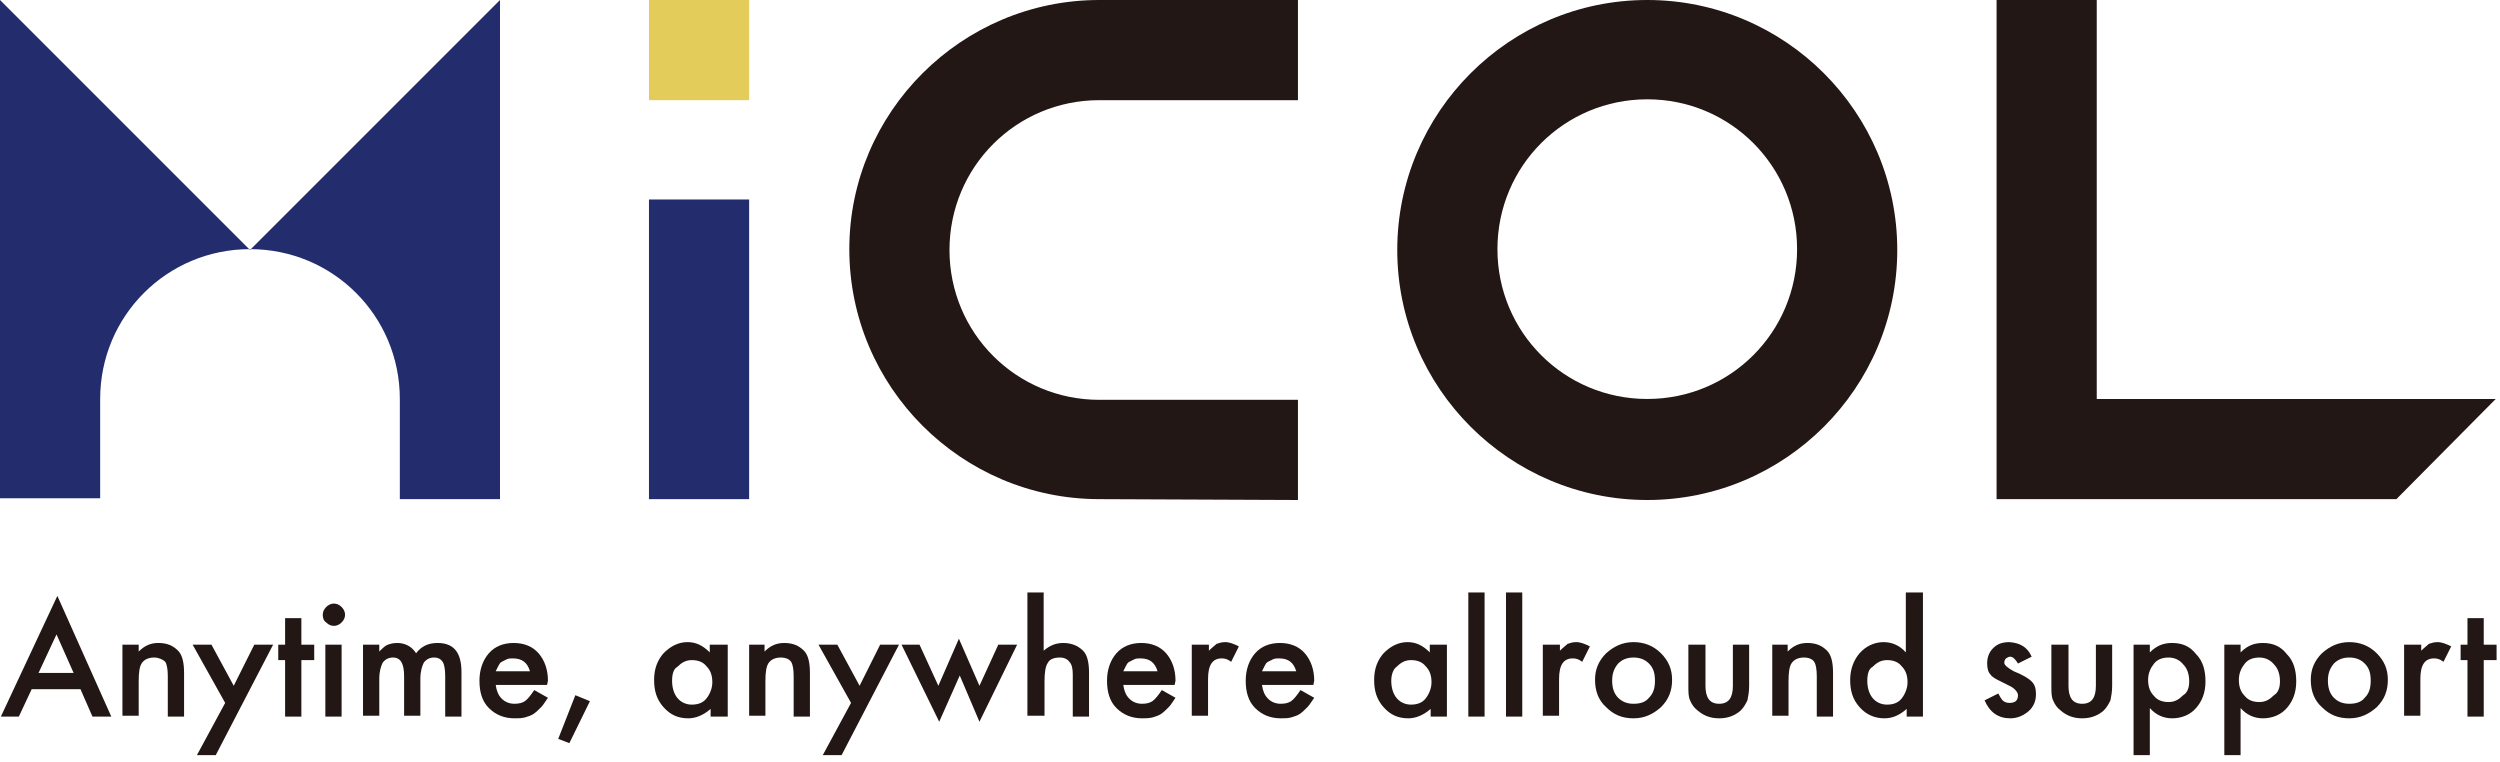
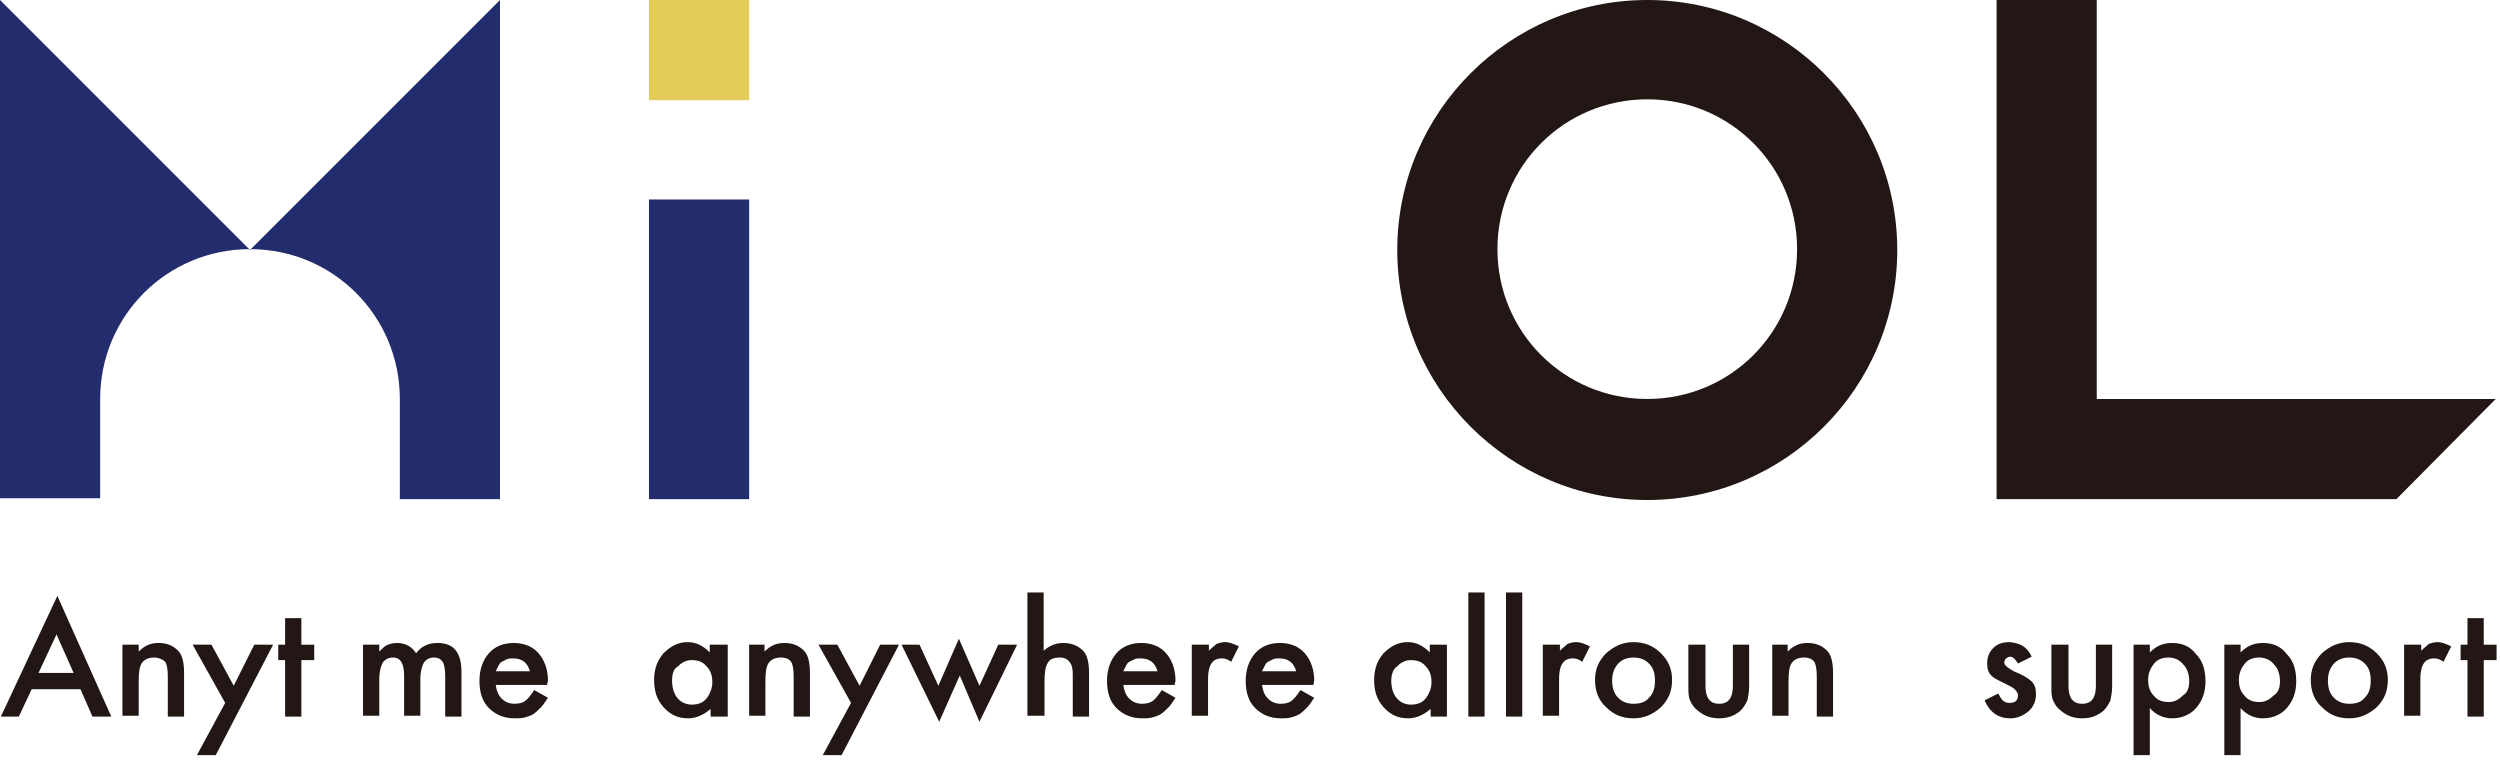
<svg xmlns="http://www.w3.org/2000/svg" version="1.1" id="レイヤー_1" width="292" height="89" preserveAspectRatio="xMinYMid" x="0px" y="0px" viewBox="0 0 292 89" style="enable-background:new 0 0 292 89;" xml:space="preserve">
  <style type="text/css">
	.st0{fill:#221714;}
	.st1{fill:#232C6D;}
	.st2{fill:#E3CC59;}
</style>
  <g>
    <g>
      <g>
        <path class="st0" d="M9.4,80.5H3.7l-1.5,3.2H0.1l6.6-14.1L13,83.7h-2.2L9.4,80.5z M8.6,78.6l-2-4.5l-2.1,4.5H8.6z" />
        <path class="st0" d="M14.3,75.3h1.9v0.8c0.7-0.7,1.4-1,2.3-1c1,0,1.7,0.3,2.3,0.9c0.5,0.5,0.7,1.4,0.7,2.6v5.1h-1.9V79     c0-0.8-0.1-1.4-0.3-1.7C19,77,18.5,76.8,18,76.8c-0.6,0-1.1,0.2-1.4,0.6c-0.3,0.4-0.4,1.1-0.4,2.2v4h-1.9V75.3z" />
        <path class="st0" d="M26.3,82.1l-3.8-6.8h2.2l2.6,4.8l2.4-4.8h2.2l-6.7,12.9H23L26.3,82.1z" />
        <path class="st0" d="M35.2,77.1v6.6h-1.9v-6.6h-0.8v-1.8h0.8v-3.1h1.9v3.1h1.5v1.8H35.2z" />
-         <path class="st0" d="M37.7,71.8c0-0.3,0.1-0.6,0.4-0.9c0.2-0.2,0.5-0.4,0.9-0.4c0.3,0,0.6,0.1,0.9,0.4c0.2,0.2,0.4,0.5,0.4,0.9     c0,0.3-0.1,0.6-0.4,0.9c-0.2,0.2-0.5,0.4-0.9,0.4c-0.3,0-0.6-0.1-0.9-0.4C37.8,72.5,37.7,72.2,37.7,71.8z M39.9,75.3v8.4H38v-8.4     H39.9z" />
        <path class="st0" d="M42.4,75.3h1.9v0.8c0.4-0.4,0.7-0.7,1-0.8c0.3-0.1,0.6-0.2,1.1-0.2c0.9,0,1.7,0.4,2.2,1.2     c0.6-0.8,1.4-1.2,2.5-1.2c1.9,0,2.8,1.1,2.8,3.4v5.2h-1.9V79c0-0.8-0.1-1.4-0.3-1.7c-0.2-0.3-0.5-0.5-1-0.5     c-0.5,0-0.9,0.2-1.2,0.6c-0.2,0.4-0.4,1-0.4,1.9v4.3h-1.9v-4.6c0-1.5-0.4-2.2-1.3-2.2c-0.5,0-0.9,0.2-1.2,0.6     c-0.2,0.4-0.4,1-0.4,1.9v4.3h-1.9V75.3z" />
        <path class="st0" d="M63.9,80h-6c0.1,0.7,0.3,1.2,0.7,1.6c0.4,0.4,0.9,0.6,1.5,0.6c0.5,0,0.9-0.1,1.2-0.3     c0.3-0.2,0.7-0.7,1.1-1.3l1.6,0.9c-0.3,0.4-0.5,0.8-0.8,1.1c-0.3,0.3-0.6,0.6-0.9,0.8c-0.3,0.2-0.7,0.3-1,0.4     c-0.4,0.1-0.8,0.1-1.2,0.1c-1.2,0-2.2-0.4-3-1.2c-0.8-0.8-1.1-1.9-1.1-3.2c0-1.3,0.4-2.4,1.1-3.2c0.7-0.8,1.7-1.2,2.9-1.2     c1.2,0,2.2,0.4,2.9,1.2c0.7,0.8,1.1,1.9,1.1,3.2L63.9,80z M61.9,78.4c-0.3-1-0.9-1.5-2-1.5c-0.2,0-0.5,0-0.7,0.1     c-0.2,0.1-0.4,0.2-0.6,0.3c-0.2,0.1-0.3,0.3-0.4,0.5c-0.1,0.2-0.2,0.4-0.3,0.6H61.9z" />
-         <path class="st0" d="M67.2,81.2l1.7,0.7l-2.4,4.9l-1.3-0.5L67.2,81.2z" />
        <path class="st0" d="M83,75.3H85v8.4H83v-0.9c-0.8,0.7-1.7,1.1-2.6,1.1c-1.2,0-2.1-0.4-2.9-1.3c-0.8-0.9-1.1-1.9-1.1-3.2     c0-1.3,0.4-2.3,1.1-3.1c0.8-0.8,1.7-1.3,2.8-1.3c1,0,1.8,0.4,2.6,1.2V75.3z M78.5,79.5c0,0.8,0.2,1.5,0.6,2     c0.4,0.5,1,0.8,1.7,0.8c0.7,0,1.3-0.2,1.7-0.7c0.4-0.5,0.7-1.2,0.7-1.9c0-0.8-0.2-1.4-0.7-1.9c-0.4-0.5-1-0.7-1.7-0.7     c-0.7,0-1.2,0.3-1.7,0.8C78.7,78.1,78.5,78.7,78.5,79.5z" />
        <path class="st0" d="M87.4,75.3h1.9v0.8c0.7-0.7,1.4-1,2.3-1c1,0,1.7,0.3,2.3,0.9c0.5,0.5,0.7,1.4,0.7,2.6v5.1h-1.9V79     c0-0.8-0.1-1.4-0.3-1.7c-0.2-0.3-0.6-0.5-1.2-0.5c-0.6,0-1.1,0.2-1.4,0.6c-0.3,0.4-0.4,1.1-0.4,2.2v4h-1.9V75.3z" />
        <path class="st0" d="M99.4,82.1l-3.8-6.8h2.2l2.6,4.8l2.4-4.8h2.2l-6.7,12.9h-2.2L99.4,82.1z" />
        <path class="st0" d="M107.4,75.3l2.2,4.8l2.4-5.5l2.4,5.5l2.2-4.8h2.2l-4.4,9l-2.3-5.4l-2.4,5.4l-4.4-9H107.4z" />
        <path class="st0" d="M120,69.2h1.9V76c0.7-0.6,1.4-0.9,2.3-0.9c0.9,0,1.7,0.3,2.3,0.9c0.5,0.5,0.7,1.4,0.7,2.6v5.1h-1.9v-4.9     c0-0.7-0.1-1.2-0.4-1.5c-0.2-0.3-0.6-0.5-1.1-0.5c-0.7,0-1.2,0.2-1.4,0.6c-0.3,0.4-0.4,1.2-0.4,2.2v4H120V69.2z" />
        <path class="st0" d="M137.2,80h-6c0.1,0.7,0.3,1.2,0.7,1.6c0.4,0.4,0.9,0.6,1.5,0.6c0.5,0,0.9-0.1,1.2-0.3     c0.3-0.2,0.7-0.7,1.1-1.3l1.6,0.9c-0.3,0.4-0.5,0.8-0.8,1.1c-0.3,0.3-0.6,0.6-0.9,0.8c-0.3,0.2-0.7,0.3-1,0.4     c-0.4,0.1-0.8,0.1-1.2,0.1c-1.2,0-2.2-0.4-3-1.2c-0.8-0.8-1.1-1.9-1.1-3.2c0-1.3,0.4-2.4,1.1-3.2c0.7-0.8,1.7-1.2,2.9-1.2     c1.2,0,2.2,0.4,2.9,1.2c0.7,0.8,1.1,1.9,1.1,3.2L137.2,80z M135.2,78.4c-0.3-1-0.9-1.5-2-1.5c-0.2,0-0.5,0-0.7,0.1     c-0.2,0.1-0.4,0.2-0.6,0.3c-0.2,0.1-0.3,0.3-0.4,0.5c-0.1,0.2-0.2,0.4-0.3,0.6H135.2z" />
        <path class="st0" d="M139.3,75.3h1.9v0.7c0.4-0.4,0.7-0.6,0.9-0.8c0.3-0.1,0.6-0.2,1-0.2c0.5,0,1,0.2,1.6,0.5l-0.9,1.8     c-0.4-0.3-0.7-0.4-1.1-0.4c-1.1,0-1.6,0.8-1.6,2.4v4.3h-1.9V75.3z" />
        <path class="st0" d="M153.4,80h-6c0.1,0.7,0.3,1.2,0.7,1.6c0.4,0.4,0.9,0.6,1.5,0.6c0.5,0,0.9-0.1,1.2-0.3     c0.3-0.2,0.7-0.7,1.1-1.3l1.6,0.9c-0.3,0.4-0.5,0.8-0.8,1.1c-0.3,0.3-0.6,0.6-0.9,0.8c-0.3,0.2-0.7,0.3-1,0.4     c-0.4,0.1-0.8,0.1-1.2,0.1c-1.2,0-2.2-0.4-3-1.2c-0.8-0.8-1.1-1.9-1.1-3.2c0-1.3,0.4-2.4,1.1-3.2c0.7-0.8,1.7-1.2,2.9-1.2     c1.2,0,2.2,0.4,2.9,1.2c0.7,0.8,1.1,1.9,1.1,3.2L153.4,80z M151.4,78.4c-0.3-1-0.9-1.5-2-1.5c-0.2,0-0.5,0-0.7,0.1     c-0.2,0.1-0.4,0.2-0.6,0.3c-0.2,0.1-0.3,0.3-0.4,0.5c-0.1,0.2-0.2,0.4-0.3,0.6H151.4z" />
        <path class="st0" d="M167.1,75.3h1.9v8.4h-1.9v-0.9c-0.8,0.7-1.7,1.1-2.6,1.1c-1.2,0-2.1-0.4-2.9-1.3c-0.8-0.9-1.1-1.9-1.1-3.2     c0-1.3,0.4-2.3,1.1-3.1c0.8-0.8,1.7-1.3,2.8-1.3c1,0,1.8,0.4,2.6,1.2V75.3z M162.5,79.5c0,0.8,0.2,1.5,0.6,2     c0.4,0.5,1,0.8,1.7,0.8c0.7,0,1.3-0.2,1.7-0.7c0.4-0.5,0.7-1.2,0.7-1.9c0-0.8-0.2-1.4-0.7-1.9c-0.4-0.5-1-0.7-1.7-0.7     c-0.7,0-1.2,0.3-1.7,0.8C162.8,78.1,162.5,78.7,162.5,79.5z" />
        <path class="st0" d="M173.4,69.2v14.5h-1.9V69.2H173.4z" />
        <path class="st0" d="M177.8,69.2v14.5h-1.9V69.2H177.8z" />
        <path class="st0" d="M180.3,75.3h1.9v0.7c0.4-0.4,0.7-0.6,0.9-0.8c0.3-0.1,0.6-0.2,1-0.2c0.5,0,1,0.2,1.6,0.5l-0.9,1.8     c-0.4-0.3-0.7-0.4-1.1-0.4c-1.1,0-1.6,0.8-1.6,2.4v4.3h-1.9V75.3z" />
        <path class="st0" d="M186.3,79.4c0-1.2,0.4-2.2,1.3-3.1c0.9-0.8,1.9-1.3,3.2-1.3c1.2,0,2.3,0.4,3.2,1.3c0.9,0.9,1.3,1.9,1.3,3.1     c0,1.3-0.4,2.3-1.3,3.2c-0.9,0.8-1.9,1.3-3.2,1.3c-1.3,0-2.3-0.4-3.2-1.3C186.7,81.8,186.3,80.7,186.3,79.4z M188.3,79.5     c0,0.8,0.2,1.5,0.7,2c0.5,0.5,1.1,0.7,1.8,0.7c0.8,0,1.4-0.2,1.8-0.7c0.5-0.5,0.7-1.1,0.7-2s-0.2-1.5-0.7-2     c-0.5-0.5-1.1-0.7-1.8-0.7c-0.7,0-1.3,0.2-1.8,0.7C188.5,78.1,188.3,78.7,188.3,79.5z" />
        <path class="st0" d="M199.2,75.3v4.8c0,1.4,0.5,2.1,1.6,2.1c1.1,0,1.6-0.7,1.6-2.1v-4.8h1.9v4.8c0,0.7-0.1,1.2-0.2,1.7     c-0.2,0.4-0.4,0.8-0.8,1.2c-0.7,0.6-1.5,0.9-2.5,0.9c-1,0-1.8-0.3-2.5-0.9c-0.4-0.3-0.7-0.7-0.9-1.2c-0.2-0.4-0.2-1-0.2-1.7v-4.8     H199.2z" />
        <path class="st0" d="M206.9,75.3h1.9v0.8c0.7-0.7,1.4-1,2.3-1c1,0,1.7,0.3,2.3,0.9c0.5,0.5,0.7,1.4,0.7,2.6v5.1h-1.9V79     c0-0.8-0.1-1.4-0.3-1.7c-0.2-0.3-0.6-0.5-1.2-0.5c-0.6,0-1.1,0.2-1.4,0.6c-0.3,0.4-0.4,1.1-0.4,2.2v4h-1.9V75.3z" />
-         <path class="st0" d="M222.7,69.2h1.9v14.5h-1.9v-0.9c-0.8,0.7-1.6,1.1-2.6,1.1c-1.1,0-2.1-0.4-2.9-1.3c-0.8-0.9-1.1-1.9-1.1-3.2     c0-1.2,0.4-2.3,1.1-3.1c0.7-0.8,1.7-1.3,2.8-1.3c1,0,1.9,0.4,2.6,1.2V69.2z M218.1,79.5c0,0.8,0.2,1.5,0.6,2     c0.4,0.5,1,0.8,1.7,0.8c0.7,0,1.3-0.2,1.7-0.7c0.4-0.5,0.7-1.2,0.7-1.9c0-0.8-0.2-1.4-0.7-1.9c-0.4-0.5-1-0.7-1.7-0.7     c-0.7,0-1.2,0.3-1.7,0.8C218.3,78.1,218.1,78.7,218.1,79.5z" />
        <path class="st0" d="M237.3,76.7l-1.6,0.8c-0.3-0.5-0.6-0.8-0.9-0.8c-0.2,0-0.3,0.1-0.5,0.2c-0.1,0.1-0.2,0.3-0.2,0.5     c0,0.3,0.4,0.6,1.1,1c1,0.4,1.7,0.8,2.1,1.2c0.4,0.4,0.5,0.9,0.5,1.5c0,0.8-0.3,1.5-0.9,2c-0.6,0.5-1.3,0.8-2.1,0.8     c-1.4,0-2.4-0.7-3-2.1l1.6-0.8c0.2,0.4,0.4,0.7,0.5,0.8c0.2,0.2,0.5,0.3,0.8,0.3c0.7,0,1-0.3,1-0.9c0-0.3-0.3-0.7-0.8-1     c-0.2-0.1-0.4-0.2-0.6-0.3c-0.2-0.1-0.4-0.2-0.6-0.3c-0.6-0.3-1-0.5-1.2-0.8c-0.3-0.3-0.4-0.8-0.4-1.3c0-0.7,0.2-1.3,0.7-1.8     c0.5-0.5,1.1-0.7,1.9-0.7C236,75.1,236.8,75.6,237.3,76.7z" />
        <path class="st0" d="M241.6,75.3v4.8c0,1.4,0.5,2.1,1.6,2.1c1.1,0,1.6-0.7,1.6-2.1v-4.8h1.9v4.8c0,0.7-0.1,1.2-0.2,1.7     c-0.2,0.4-0.4,0.8-0.8,1.2c-0.7,0.6-1.5,0.9-2.5,0.9c-1,0-1.8-0.3-2.5-0.9c-0.4-0.3-0.7-0.7-0.9-1.2c-0.2-0.4-0.2-1-0.2-1.7v-4.8     H241.6z" />
        <path class="st0" d="M251.1,88.2h-1.9V75.3h1.9v0.9c0.8-0.8,1.6-1.1,2.6-1.1c1.2,0,2.1,0.4,2.8,1.3c0.8,0.8,1.1,1.9,1.1,3.2     c0,1.3-0.4,2.3-1.1,3.1c-0.7,0.8-1.7,1.2-2.8,1.2c-1,0-1.9-0.4-2.6-1.2V88.2z M255.7,79.6c0-0.8-0.2-1.5-0.7-2     c-0.4-0.5-1-0.8-1.7-0.8c-0.7,0-1.3,0.2-1.7,0.7c-0.4,0.5-0.7,1.1-0.7,1.9c0,0.8,0.2,1.4,0.7,1.9c0.4,0.5,1,0.7,1.7,0.7     c0.7,0,1.2-0.3,1.7-0.8C255.5,80.9,255.7,80.3,255.7,79.6z" />
        <path class="st0" d="M261.7,88.2h-1.9V75.3h1.9v0.9c0.8-0.8,1.6-1.1,2.6-1.1c1.2,0,2.1,0.4,2.8,1.3c0.8,0.8,1.1,1.9,1.1,3.2     c0,1.3-0.4,2.3-1.1,3.1c-0.7,0.8-1.7,1.2-2.8,1.2c-1,0-1.9-0.4-2.6-1.2V88.2z M266.3,79.6c0-0.8-0.2-1.5-0.7-2     c-0.4-0.5-1-0.8-1.7-0.8c-0.7,0-1.3,0.2-1.7,0.7c-0.4,0.5-0.7,1.1-0.7,1.9c0,0.8,0.2,1.4,0.7,1.9c0.4,0.5,1,0.7,1.7,0.7     c0.7,0,1.2-0.3,1.7-0.8C266.1,80.9,266.3,80.3,266.3,79.6z" />
        <path class="st0" d="M269.9,79.4c0-1.2,0.4-2.2,1.3-3.1c0.9-0.8,1.9-1.3,3.2-1.3c1.2,0,2.3,0.4,3.2,1.3c0.9,0.9,1.3,1.9,1.3,3.1     c0,1.3-0.4,2.3-1.3,3.2c-0.9,0.8-1.9,1.3-3.2,1.3c-1.3,0-2.3-0.4-3.2-1.3C270.3,81.8,269.9,80.7,269.9,79.4z M271.9,79.5     c0,0.8,0.2,1.5,0.7,2c0.5,0.5,1.1,0.7,1.8,0.7c0.8,0,1.4-0.2,1.8-0.7c0.5-0.5,0.7-1.1,0.7-2s-0.2-1.5-0.7-2     c-0.5-0.5-1.1-0.7-1.8-0.7c-0.7,0-1.3,0.2-1.8,0.7C272.1,78.1,271.9,78.7,271.9,79.5z" />
        <path class="st0" d="M280.9,75.3h1.9v0.7c0.4-0.4,0.7-0.6,0.9-0.8c0.3-0.1,0.6-0.2,1-0.2c0.5,0,1,0.2,1.6,0.5l-0.9,1.8     c-0.4-0.3-0.7-0.4-1.1-0.4c-1.1,0-1.6,0.8-1.6,2.4v4.3h-1.9V75.3z" />
        <path class="st0" d="M290.1,77.1v6.6h-1.9v-6.6h-0.8v-1.8h0.8v-3.1h1.9v3.1h1.5v1.8H290.1z" />
      </g>
    </g>
    <g>
      <path class="st1" d="M75.8,58.3v-35h11.7v35H75.8z" />
      <rect x="75.8" y="0" class="st2" width="11.7" height="11.7" />
      <g>
        <path class="st0" d="M279.9,58.3h-46.7V0h11.7v46.6h46.6L279.9,58.3z" />
      </g>
      <path class="st1" d="M46.7,58.3h11.7V0L29.2,29.2L0,0v58.2h11.7l0-11.6c0-9.7,7.8-17.5,17.5-17.5c9.7,0,17.5,7.8,17.5,17.5V58.3z" />
-       <path class="st0" d="M128.4,58.3c-16.1,0-29.2-13.1-29.2-29.2C99.2,13.1,112.3,0,128.4,0h23.2v11.7h-23.2    c-9.7,0-17.5,7.8-17.5,17.5c0,9.7,7.8,17.5,17.5,17.5h23.2v11.7L128.4,58.3z" />
      <path class="st0" d="M192.4,0c-16.1,0-29.2,13.1-29.2,29.2c0,16.1,13.1,29.2,29.2,29.2c16.1,0,29.2-13.1,29.2-29.2    C221.6,13.1,208.5,0,192.4,0z M192.4,46.6c-9.7,0-17.5-7.8-17.5-17.5c0-9.7,7.8-17.5,17.5-17.5c9.7,0,17.5,7.8,17.5,17.5    C209.9,38.8,202.1,46.6,192.4,46.6z" />
    </g>
  </g>
</svg>